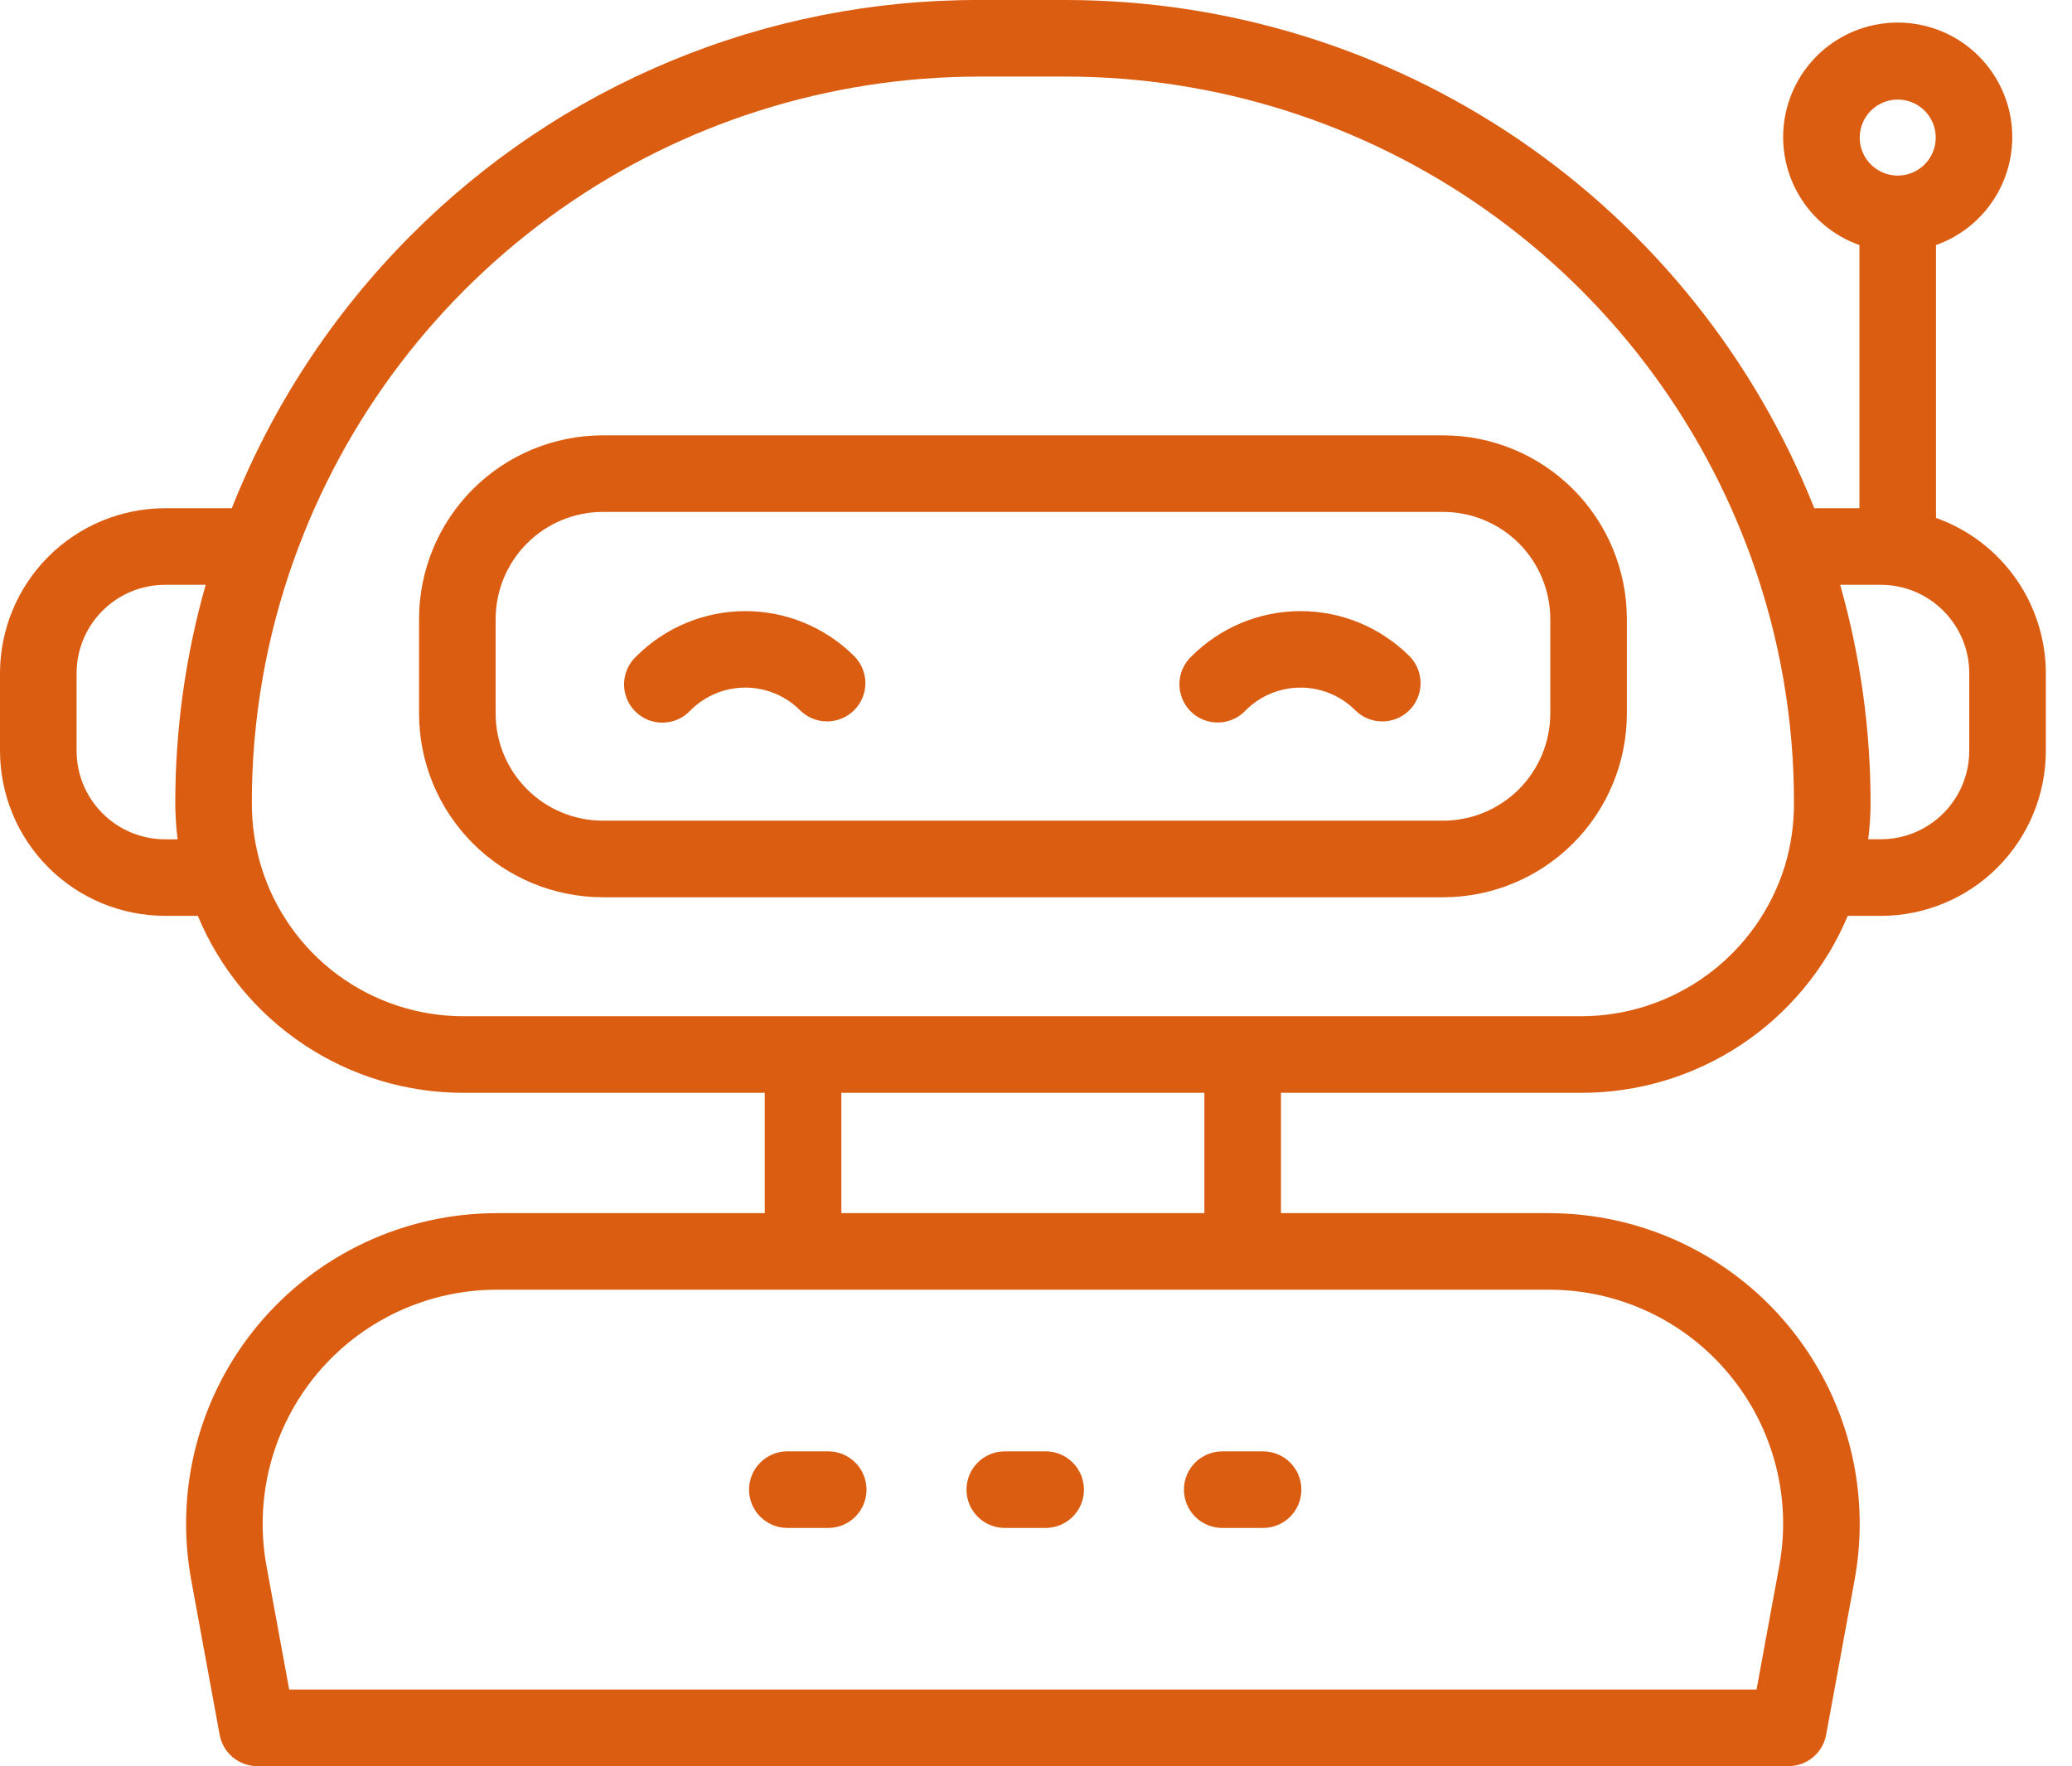
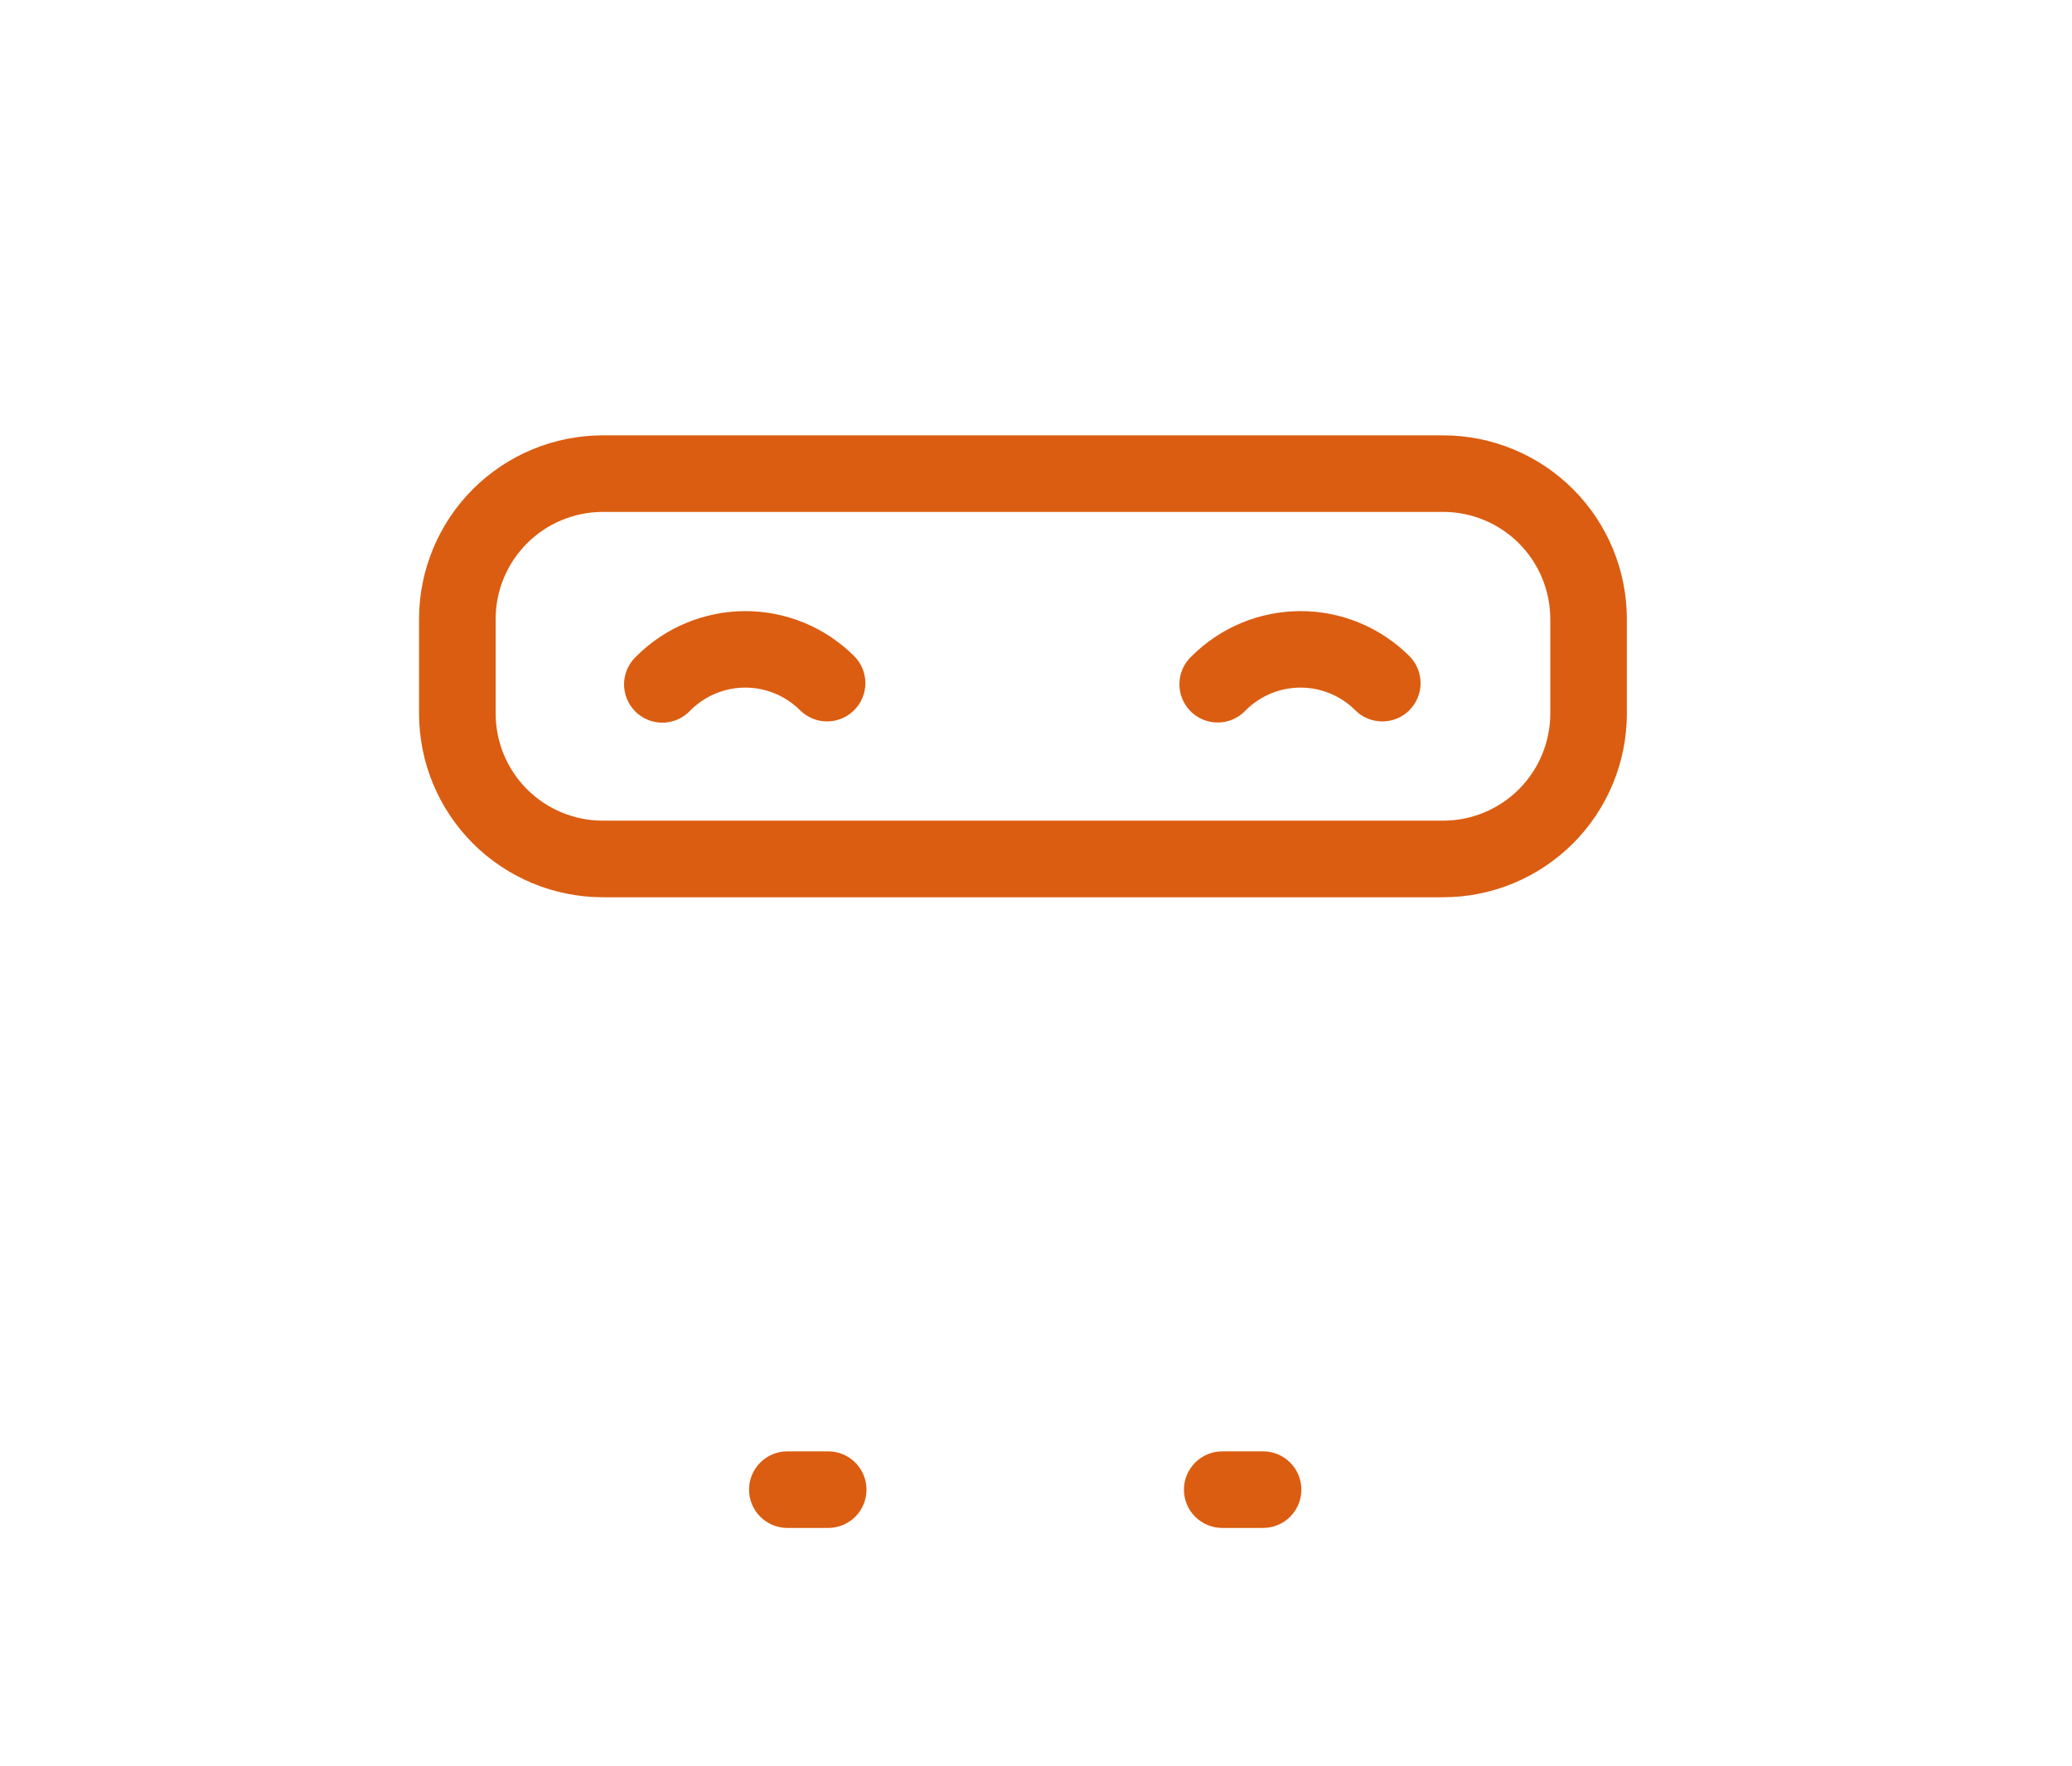
<svg xmlns="http://www.w3.org/2000/svg" width="61" height="52" viewBox="0 0 61 52" fill="none">
-   <path d="M56.996 15.249V7.215C57.746 6.95 58.377 6.427 58.779 5.741C59.181 5.055 59.328 4.248 59.193 3.465C59.058 2.681 58.65 1.97 58.042 1.457C57.434 0.945 56.664 0.664 55.869 0.664C55.073 0.664 54.304 0.945 53.695 1.457C53.087 1.97 52.68 2.681 52.545 3.465C52.41 4.248 52.556 5.055 52.958 5.741C53.36 6.427 53.992 6.95 54.742 7.215V14.964H53.413C51.662 10.555 48.629 6.772 44.706 4.104C40.782 1.437 36.149 0.007 31.404 8.52243e-05H28.828C25.719 -0.008 22.639 0.6 19.766 1.79C16.893 2.98 14.286 4.728 12.093 6.933C9.808 9.223 8.015 11.956 6.824 14.964H4.858C3.57 14.966 2.335 15.478 1.425 16.388C0.514 17.299 0.002 18.533 0 19.821V22.108C0.002 23.396 0.514 24.63 1.425 25.541C2.335 26.451 3.57 26.964 4.858 26.965H5.824C6.468 28.513 7.558 29.835 8.954 30.762C10.351 31.69 11.991 32.182 13.668 32.176H22.515V35.719H14.625C13.284 35.719 11.959 36.014 10.745 36.583C9.53 37.152 8.456 37.981 7.598 39.011C6.739 40.041 6.118 41.248 5.778 42.545C5.437 43.842 5.387 45.199 5.629 46.517L6.466 51.076C6.514 51.336 6.651 51.57 6.853 51.739C7.056 51.908 7.311 52 7.575 52H52.654C52.917 52 53.172 51.908 53.375 51.739C53.578 51.57 53.715 51.336 53.762 51.077L54.6 46.517C54.842 45.199 54.791 43.842 54.451 42.545C54.111 41.248 53.489 40.041 52.631 39.011C51.773 37.981 50.698 37.152 49.484 36.583C48.27 36.014 46.945 35.719 45.604 35.719H37.712V32.176H46.561C48.235 32.176 49.872 31.682 51.266 30.755C52.66 29.828 53.75 28.51 54.398 26.966H55.373C56.66 26.965 57.895 26.453 58.806 25.542C59.716 24.631 60.228 23.397 60.23 22.109V19.823C60.228 18.82 59.917 17.842 59.338 17.023C58.759 16.204 57.941 15.585 56.996 15.249ZM55.869 2.932C56.09 2.932 56.307 2.997 56.491 3.12C56.675 3.243 56.818 3.418 56.903 3.622C56.988 3.827 57.01 4.052 56.967 4.269C56.924 4.486 56.817 4.685 56.661 4.842C56.504 4.998 56.305 5.105 56.088 5.148C55.87 5.191 55.645 5.169 55.441 5.084C55.236 4.999 55.062 4.856 54.939 4.672C54.816 4.488 54.75 4.271 54.751 4.05C54.751 3.753 54.869 3.469 55.078 3.26C55.288 3.05 55.572 2.932 55.869 2.932ZM2.255 22.108V19.821C2.255 19.131 2.53 18.47 3.018 17.982C3.506 17.494 4.168 17.219 4.858 17.219H6.055C5.459 19.316 5.158 21.486 5.16 23.666C5.162 24.016 5.185 24.365 5.229 24.712H4.858C4.167 24.711 3.506 24.436 3.018 23.948C2.53 23.46 2.255 22.798 2.255 22.108ZM50.899 40.455C51.547 41.23 52.015 42.139 52.271 43.117C52.528 44.095 52.565 45.117 52.381 46.11L51.713 49.745H8.514L7.846 46.11C7.664 45.117 7.702 44.095 7.958 43.117C8.215 42.14 8.683 41.231 9.329 40.454C9.976 39.678 10.786 39.053 11.701 38.624C12.616 38.196 13.614 37.973 14.625 37.973H45.604C46.615 37.972 47.613 38.194 48.529 38.623C49.444 39.051 50.253 39.677 50.899 40.455ZM35.457 35.719H24.77V32.176H35.457V35.719ZM46.561 29.921H13.669C12.331 29.927 11.026 29.501 9.949 28.707C8.872 27.913 8.079 26.792 7.689 25.512C7.507 24.913 7.415 24.291 7.414 23.666C7.409 21.212 7.83 18.776 8.658 16.466C10.145 12.308 12.882 8.71 16.492 6.166C20.103 3.622 24.411 2.256 28.828 2.255H31.404C35.821 2.261 40.128 3.629 43.738 6.174C47.348 8.719 50.084 12.315 51.574 16.473C52.401 18.781 52.821 21.215 52.815 23.666C52.815 24.289 52.724 24.908 52.544 25.504C52.147 26.782 51.352 27.899 50.276 28.693C49.2 29.488 47.898 29.918 46.561 29.921ZM57.975 22.108C57.974 22.798 57.7 23.459 57.212 23.947C56.724 24.435 56.063 24.71 55.373 24.71H55.001C55.045 24.364 55.068 24.015 55.07 23.666C55.072 21.486 54.77 19.316 54.175 17.219H55.373C56.063 17.219 56.724 17.494 57.212 17.982C57.7 18.47 57.975 19.131 57.975 19.821V22.108Z" fill="#DB5D11" />
  <path d="M42.484 12.818H17.744C16.311 12.819 14.936 13.389 13.922 14.402C12.908 15.416 12.338 16.791 12.337 18.224V21.011C12.338 22.445 12.908 23.819 13.922 24.833C14.936 25.846 16.31 26.416 17.744 26.418H42.484C43.919 26.418 45.294 25.848 46.309 24.834C47.324 23.82 47.894 22.445 47.895 21.011V18.224C47.894 16.79 47.324 15.415 46.309 14.401C45.294 13.387 43.919 12.818 42.484 12.818ZM45.641 21.011C45.639 21.847 45.306 22.649 44.715 23.24C44.123 23.831 43.321 24.163 42.484 24.163H17.744C16.909 24.162 16.108 23.83 15.517 23.239C14.925 22.648 14.593 21.847 14.592 21.011V18.224C14.593 17.389 14.925 16.588 15.516 15.997C16.107 15.406 16.908 15.074 17.744 15.072H42.484C43.321 15.072 44.123 15.404 44.715 15.995C45.306 16.586 45.639 17.388 45.641 18.224V21.011Z" fill="#DB5D11" />
  <path d="M18.738 19.319C18.625 19.422 18.535 19.547 18.473 19.685C18.41 19.824 18.376 19.974 18.372 20.126C18.369 20.278 18.397 20.43 18.454 20.571C18.51 20.712 18.595 20.84 18.703 20.948C18.811 21.055 18.939 21.14 19.08 21.197C19.221 21.253 19.373 21.281 19.525 21.277C19.677 21.274 19.827 21.239 19.965 21.177C20.104 21.114 20.229 21.023 20.331 20.911C20.759 20.485 21.338 20.245 21.942 20.245C22.545 20.245 23.125 20.485 23.552 20.911C23.764 21.122 24.05 21.241 24.349 21.241C24.648 21.241 24.935 21.122 25.146 20.911C25.358 20.7 25.477 20.413 25.477 20.114C25.477 19.815 25.358 19.528 25.146 19.317C24.296 18.469 23.143 17.993 21.942 17.993C20.74 17.994 19.588 18.471 18.738 19.319Z" fill="#DB5D11" />
  <path d="M35.083 19.32C34.971 19.423 34.882 19.547 34.82 19.686C34.758 19.824 34.725 19.974 34.722 20.125C34.719 20.277 34.747 20.428 34.804 20.568C34.86 20.709 34.945 20.837 35.052 20.944C35.16 21.051 35.288 21.136 35.428 21.192C35.569 21.249 35.72 21.276 35.872 21.273C36.023 21.27 36.173 21.237 36.311 21.174C36.45 21.112 36.574 21.023 36.677 20.911C37.104 20.485 37.684 20.245 38.288 20.245C38.891 20.245 39.471 20.485 39.898 20.911C40.109 21.123 40.396 21.241 40.695 21.241C40.994 21.241 41.281 21.123 41.492 20.911C41.704 20.7 41.822 20.413 41.822 20.114C41.822 19.815 41.704 19.528 41.492 19.317C40.641 18.469 39.489 17.992 38.287 17.993C37.085 17.993 35.933 18.471 35.083 19.32Z" fill="#DB5D11" />
-   <path d="M30.784 42.732H29.581C29.282 42.732 28.995 42.851 28.784 43.063C28.572 43.274 28.454 43.561 28.454 43.86C28.454 44.159 28.572 44.445 28.784 44.657C28.995 44.868 29.282 44.987 29.581 44.987H30.784C31.083 44.987 31.37 44.868 31.581 44.657C31.793 44.445 31.912 44.159 31.912 43.86C31.912 43.561 31.793 43.274 31.581 43.063C31.37 42.851 31.083 42.732 30.784 42.732Z" fill="#DB5D11" />
  <path d="M24.383 42.732H23.179C22.88 42.732 22.593 42.851 22.382 43.063C22.171 43.274 22.052 43.561 22.052 43.86C22.052 44.159 22.171 44.445 22.382 44.657C22.593 44.868 22.88 44.987 23.179 44.987H24.383C24.682 44.987 24.969 44.868 25.18 44.657C25.392 44.445 25.51 44.159 25.51 43.86C25.51 43.561 25.392 43.274 25.18 43.063C24.969 42.851 24.682 42.732 24.383 42.732Z" fill="#DB5D11" />
  <path d="M34.855 43.86C34.855 44.159 34.974 44.445 35.186 44.657C35.397 44.868 35.684 44.987 35.983 44.987H37.186C37.485 44.987 37.772 44.868 37.983 44.657C38.194 44.445 38.313 44.159 38.313 43.86C38.313 43.561 38.194 43.274 37.983 43.063C37.772 42.851 37.485 42.732 37.186 42.732H35.983C35.684 42.733 35.397 42.851 35.186 43.063C34.974 43.274 34.855 43.561 34.855 43.86Z" fill="#DB5D11" />
</svg>